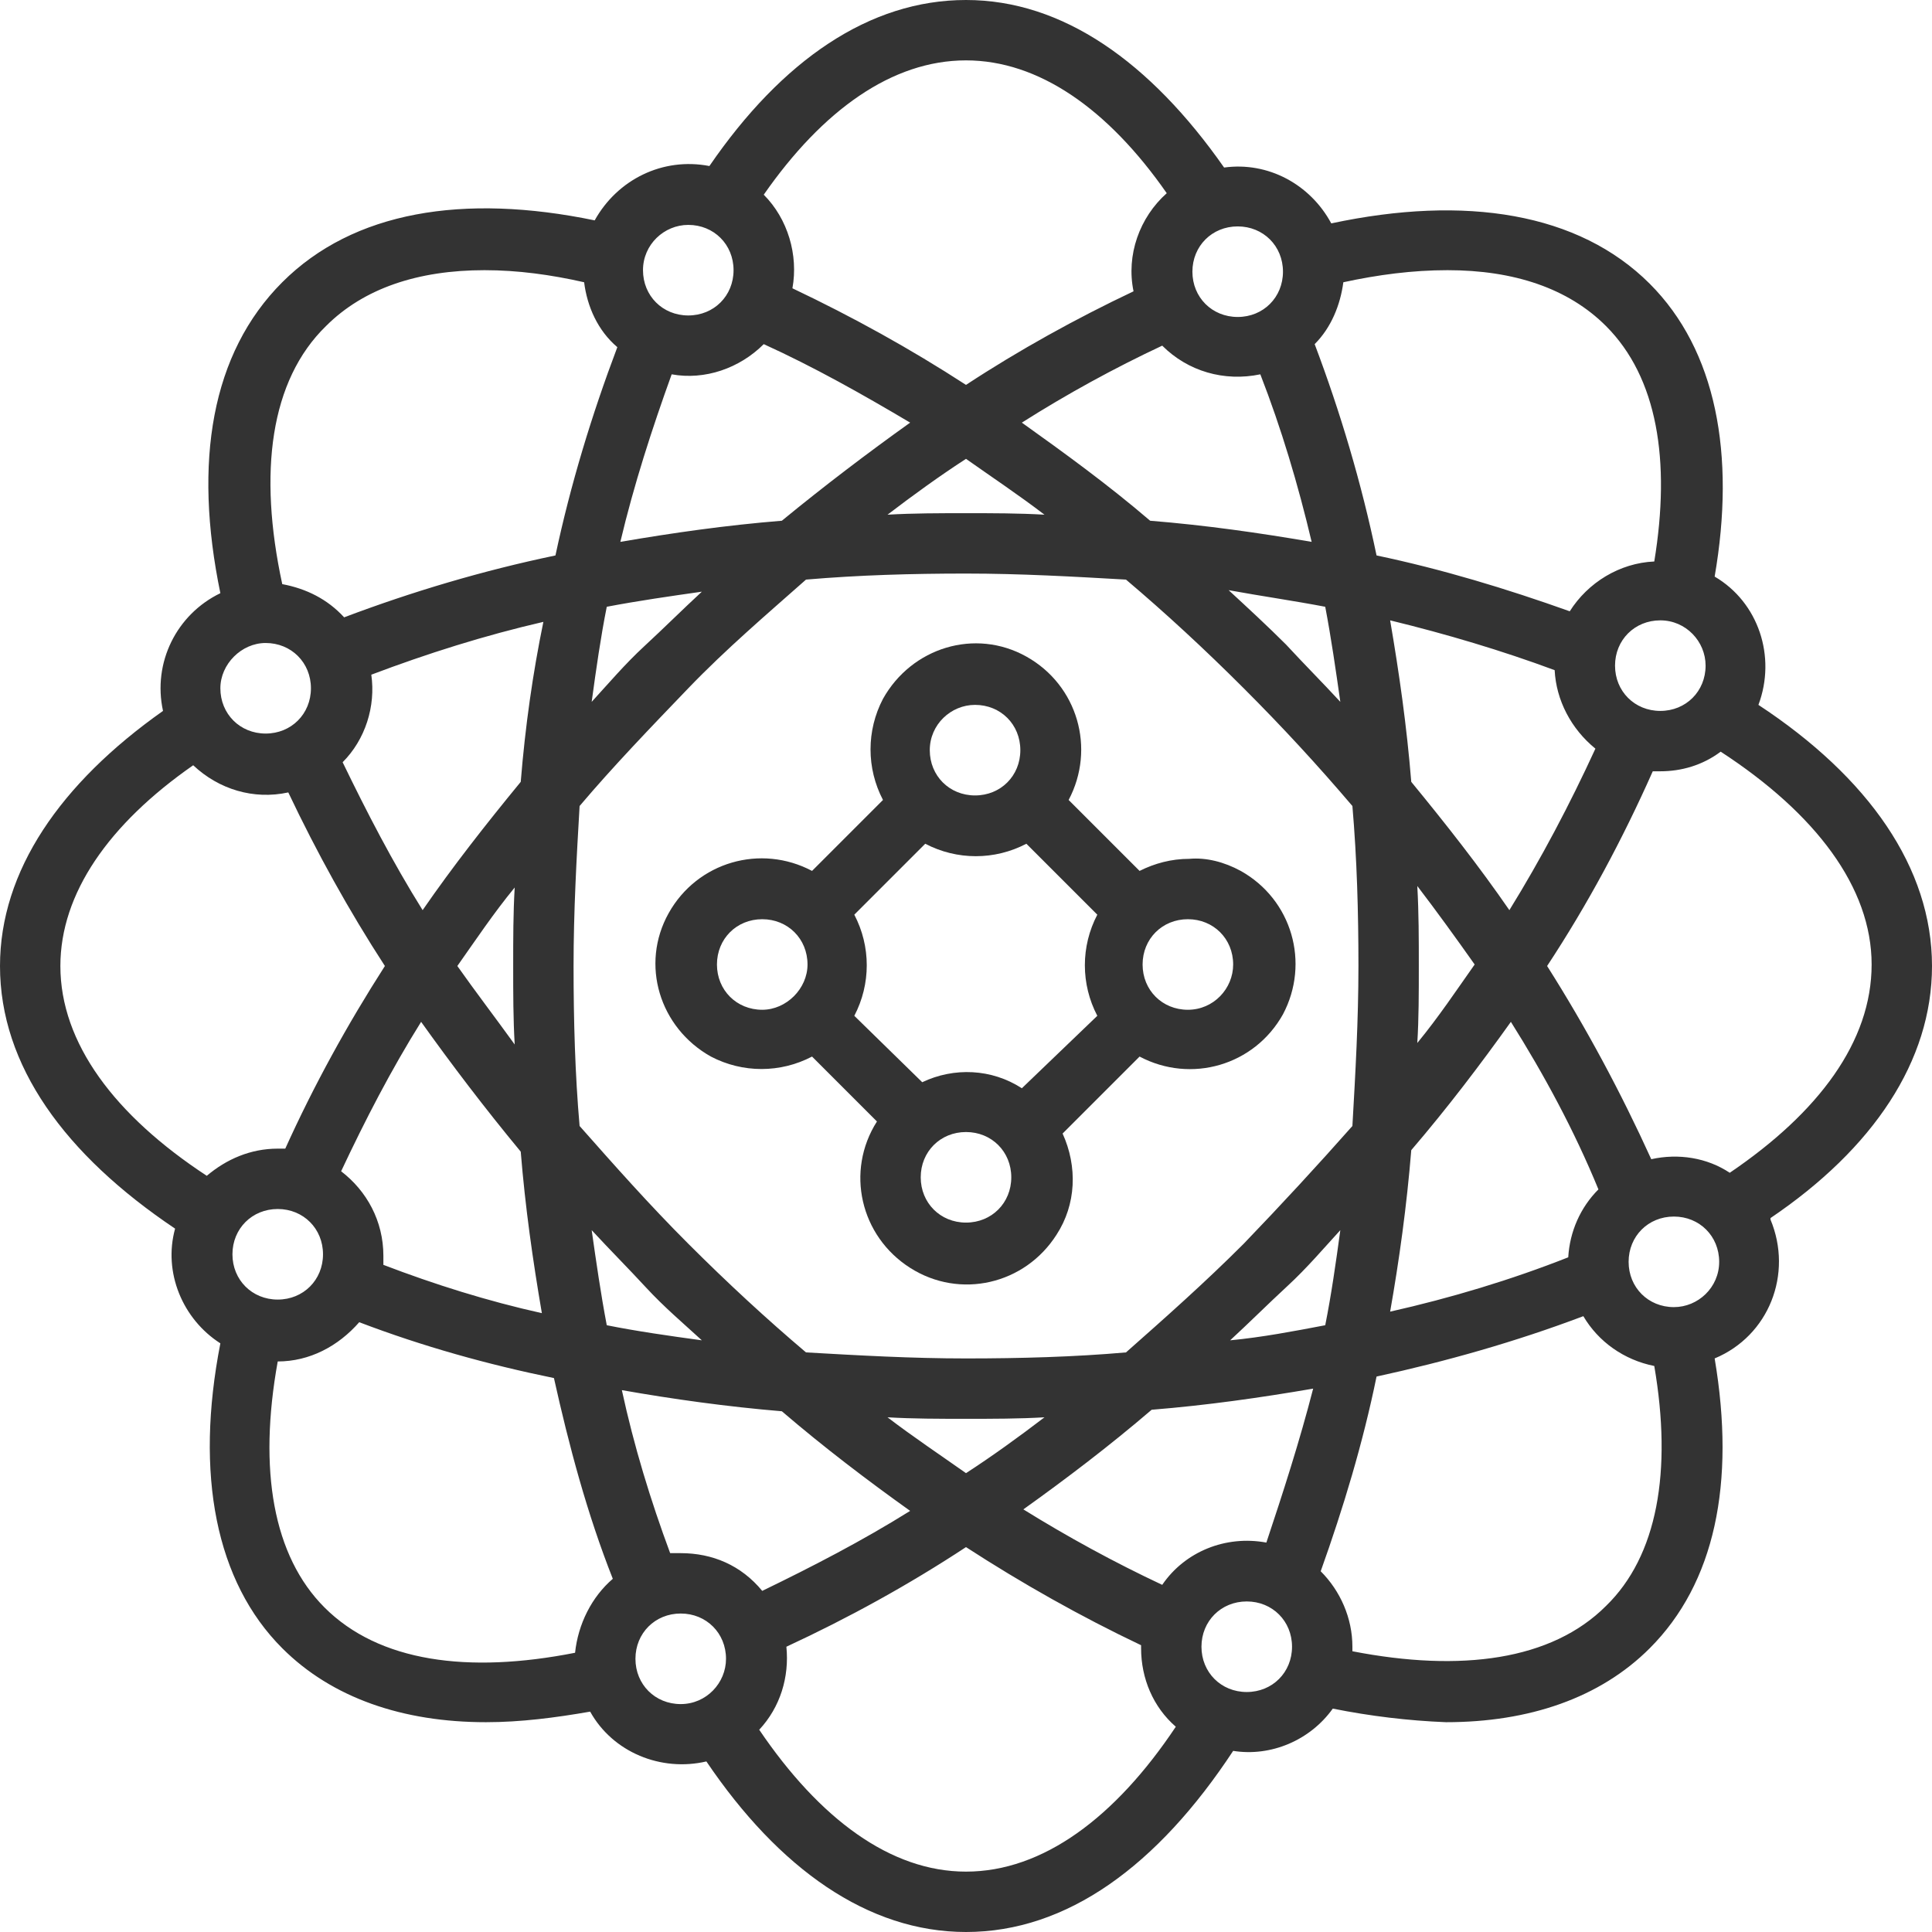
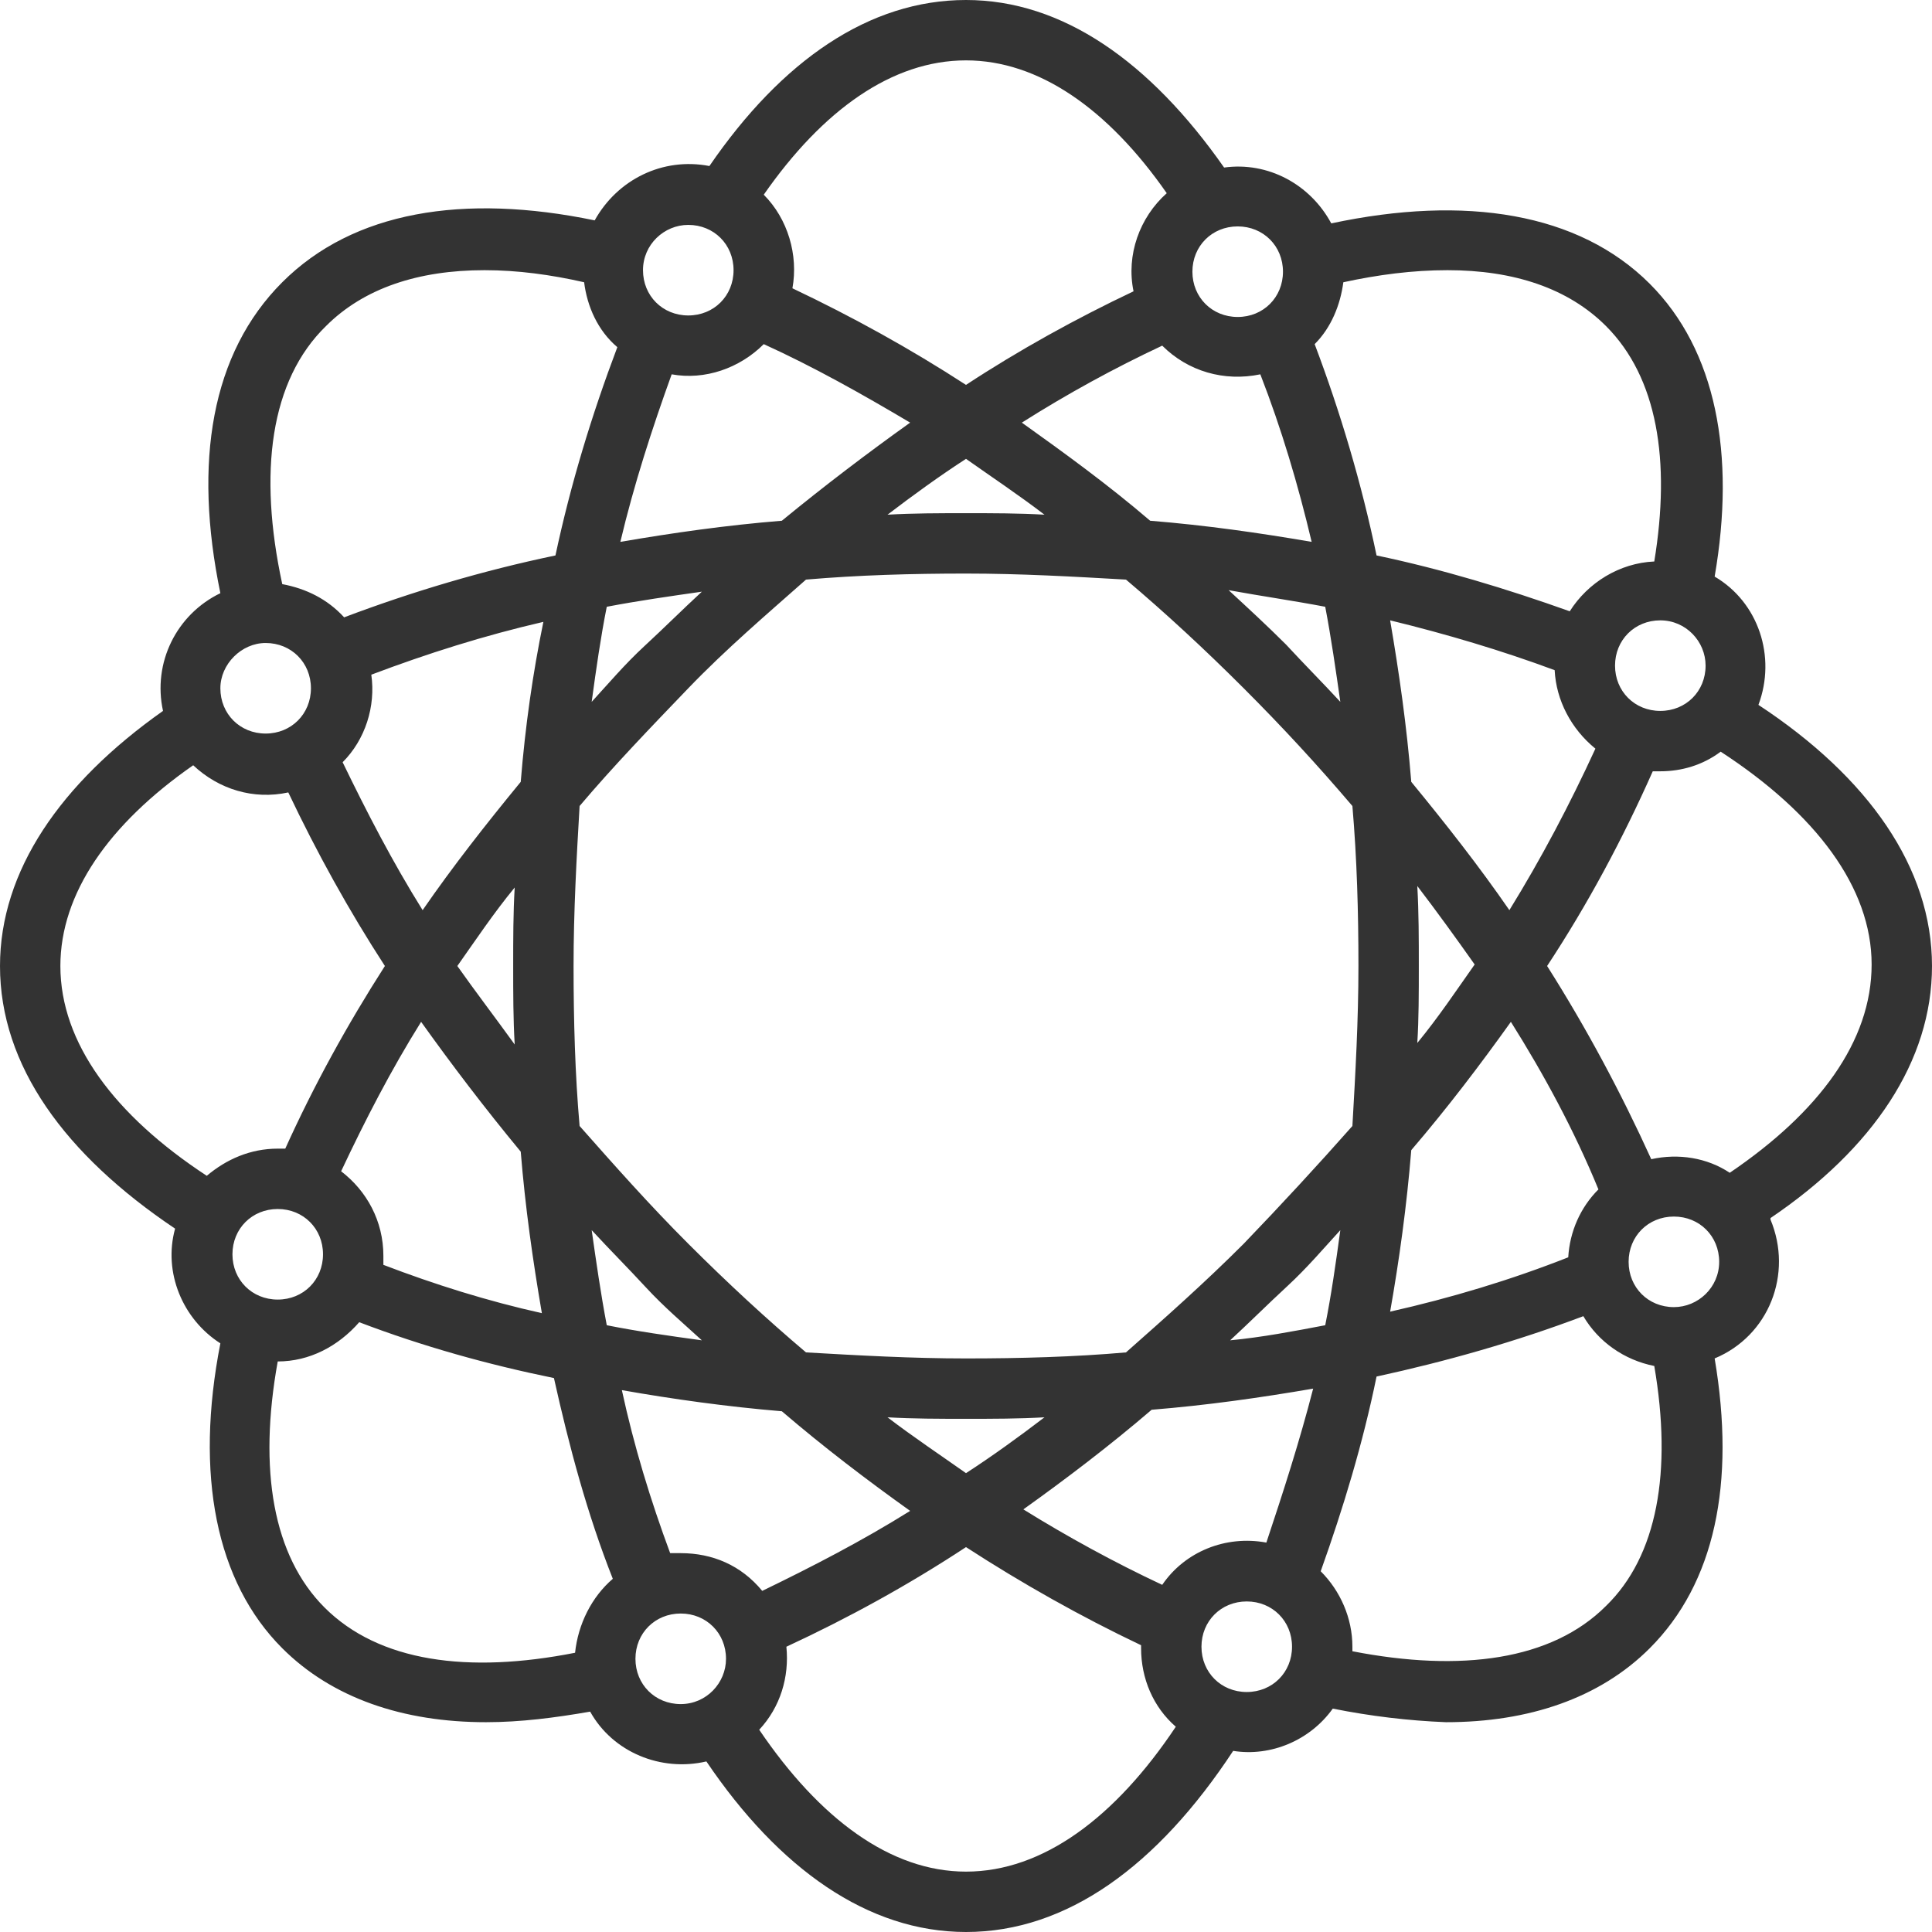
<svg xmlns="http://www.w3.org/2000/svg" version="1.1" id="Layer_1" x="0px" y="0px" viewBox="0 0 128 128" style="enable-background:new 0 0 128 128;" xml:space="preserve">
  <style type="text/css">
	.st0{fill:#333333;}
</style>
  <path class="st0" d="M116.5,46.7c1.2-3.2,0-6.8-2.9-8.5c1.4-8.1,0.1-15-4.3-19.4c-4.7-4.7-12.2-5.9-21.1-4c-1.4-2.6-4.2-4.1-7.1-3.7  C76.2,4.1,70.4,0,64,0S51.8,4,47,11c-3.1-0.6-6.1,0.9-7.6,3.6c-8.7-1.8-16-0.6-20.7,4.1s-5.9,11.9-4.1,20.6  c-2.9,1.4-4.5,4.6-3.8,7.8C4,51.9,0,57.7,0,64c0,6.6,4.3,12.5,11.6,17.4c-0.8,2.9,0.5,6,3,7.6c-1.7,8.7-0.3,15.8,4.1,20.2  c3.3,3.3,8,4.9,13.5,4.9c2.3,0,4.6-0.3,6.9-0.7c1.5,2.7,4.7,4,7.7,3.3C51.6,123.8,57.5,128,64,128c6.7,0,12.7-4.4,17.7-12  c2.5,0.4,5.1-0.7,6.6-2.8c2.5,0.5,5,0.8,7.5,0.9c5.5,0,10.2-1.6,13.5-4.9c4.3-4.3,5.7-10.9,4.3-19.2c3.6-1.5,5.2-5.6,3.7-9.2  c0,0,0-0.1,0-0.1C124.1,76.1,128,70.3,128,64C128,57.5,123.8,51.5,116.5,46.7z M113,44.1c0,1.7-1.3,3-3,3s-3-1.3-3-3s1.3-3,3-3  S113,42.5,113,44.1z M89,18.7c2.3-0.5,4.6-0.8,6.9-0.8c4.4,0,8,1.2,10.5,3.7c3.4,3.4,4.3,8.9,3.2,15.6c-2.3,0.1-4.4,1.4-5.6,3.3  c-4.2-1.5-8.5-2.8-12.8-3.7c-1-4.8-2.4-9.5-4.1-14C88.2,21.7,88.8,20.2,89,18.7z M93.9,58.7c1.3,1.7,2.6,3.5,3.8,5.2  c-1.2,1.7-2.4,3.5-3.8,5.2C94,67.5,94,65.8,94,64S94,60.5,93.9,58.7L93.9,58.7z M100.1,67.7c2.2,3.5,4.2,7.2,5.8,11.1  c-1.2,1.2-1.9,2.8-2,4.5c-3.8,1.5-7.8,2.7-11.8,3.6c0.6-3.4,1.1-7,1.4-10.7C95.9,73.4,98.1,70.5,100.1,67.7L100.1,67.7z M100,60.3  c-2-2.9-4.2-5.7-6.5-8.5c-0.3-3.7-0.8-7.2-1.4-10.7c3.7,0.9,7.4,2,10.9,3.3c0.1,2,1.1,3.9,2.7,5.2C104,53.3,102.1,56.9,100,60.3z   M82.4,82.4c-2.6,2.6-5.2,4.9-7.8,7.2c-3.4,0.3-7,0.4-10.6,0.4s-7.1-0.2-10.6-0.4c-2.6-2.2-5.2-4.6-7.8-7.2s-4.9-5.2-7.2-7.8  c-0.3-3.4-0.4-7-0.4-10.6s0.2-7.2,0.4-10.6c2.2-2.6,4.7-5.2,7.2-7.8s5.2-4.9,7.8-7.2c3.5-0.3,7-0.4,10.6-0.4c3.6,0,7.1,0.2,10.6,0.4  c2.6,2.2,5.2,4.6,7.8,7.2s4.9,5.1,7.2,7.8c0.3,3.5,0.4,7,0.4,10.6c0,3.6-0.2,7.1-0.4,10.6C87.3,77.2,84.9,79.8,82.4,82.4z   M88.8,81.5c-0.3,2.2-0.6,4.3-1,6.3c-2.1,0.4-4.2,0.8-6.3,1c1.3-1.2,2.5-2.4,3.8-3.6S87.7,82.7,88.8,81.5z M69.2,93.9  c-1.7,1.3-3.5,2.6-5.2,3.7c-1.7-1.2-3.5-2.4-5.2-3.7C60.5,94,62.2,94,64,94S67.5,94,69.2,93.9z M46.5,88.8c-2.2-0.3-4.3-0.6-6.3-1  c-0.4-2.1-0.7-4.2-1-6.3c1.2,1.3,2.4,2.5,3.6,3.8S45.3,87.7,46.5,88.8z M39.2,46.5c0.3-2.2,0.6-4.3,1-6.3c2.1-0.4,4.2-0.7,6.3-1  c-1.3,1.2-2.5,2.4-3.8,3.6S40.3,45.3,39.2,46.5z M58.8,34.1c1.7-1.3,3.5-2.6,5.2-3.7c1.7,1.2,3.5,2.4,5.2,3.7C67.5,34,65.8,34,64,34  S60.5,34,58.8,34.1z M87.8,40.2c0.4,2.1,0.7,4.2,1,6.3c-1.2-1.3-2.4-2.5-3.6-3.8c-1.2-1.2-2.5-2.4-3.8-3.6  C83.6,39.5,85.7,39.8,87.8,40.2L87.8,40.2z M76.2,34.5c-2.8-2.4-5.7-4.5-8.5-6.5c3-1.9,6.1-3.6,9.3-5.1c1.7,1.7,4.1,2.4,6.5,1.9  c1.4,3.6,2.5,7.3,3.4,11.1C83.4,35.3,79.9,34.8,76.2,34.5z M82,15c1.7,0,3,1.3,3,3s-1.3,3-3,3s-3-1.3-3-3S80.3,15,82,15z M64,4  c4.8,0,9.4,3.2,13.3,8.8c-1.8,1.6-2.7,4.1-2.2,6.5c-3.8,1.8-7.6,3.9-11.1,6.2c-3.7-2.4-7.5-4.5-11.5-6.4c0.4-2.2-0.3-4.6-1.9-6.2  C54.5,7.3,59.1,4,64,4z M45.6,14.9c1.7,0,3,1.3,3,3c0,1.7-1.3,3-3,3s-3-1.3-3-3S44,14.9,45.6,14.9L45.6,14.9z M44.5,24.8  c2.2,0.4,4.5-0.4,6.1-2c3.3,1.5,6.5,3.3,9.7,5.2c-2.8,2-5.7,4.2-8.5,6.5c-3.7,0.3-7.2,0.8-10.7,1.4C42,32.1,43.2,28.4,44.5,24.8z   M21.6,21.6c2.5-2.5,6.1-3.7,10.5-3.7c2.2,0,4.4,0.3,6.6,0.8c0.2,1.6,0.9,3.2,2.2,4.3c-1.7,4.5-3.1,9.1-4.1,13.8  c-4.8,1-9.5,2.4-14,4.1c-1.1-1.2-2.5-1.9-4.1-2.2C17.1,31.3,17.9,25.2,21.6,21.6z M22.6,77.6c1.6-3.4,3.3-6.7,5.3-9.9  c2,2.8,4.2,5.7,6.6,8.6c0.3,3.7,0.8,7.2,1.4,10.7c-3.6-0.8-7.1-1.9-10.5-3.2c0-0.2,0-0.4,0-0.6C25.4,80.9,24.3,78.9,22.6,77.6  L22.6,77.6z M34.1,69.2c-1.3-1.8-2.6-3.5-3.8-5.2c1.2-1.7,2.4-3.5,3.8-5.2C34,60.5,34,62.2,34,64S34,67.5,34.1,69.2z M34.5,51.8  c-2.3,2.8-4.5,5.6-6.5,8.5c-2-3.2-3.7-6.5-5.3-9.8c1.5-1.5,2.2-3.7,1.9-5.8c3.7-1.4,7.5-2.6,11.4-3.5C35.3,44.6,34.8,48.1,34.5,51.8  z M17.6,42.6c1.7,0,3,1.3,3,3s-1.3,3-3,3s-3-1.3-3-3C14.6,44,16,42.6,17.6,42.6C17.6,42.6,17.6,42.6,17.6,42.6L17.6,42.6z   M13.7,77.9C7.6,73.9,4,69.1,4,64c0-4.8,3.2-9.4,8.8-13.3c1.7,1.6,4,2.3,6.3,1.8c1.9,4,4,7.8,6.4,11.5c-2.5,3.9-4.7,7.9-6.6,12.1  h-0.5C16.6,76.1,15,76.8,13.7,77.9z M15.4,83.1c0-1.7,1.3-3,3-3c1.7,0,3,1.3,3,3s-1.3,3-3,3c0,0,0,0,0,0  C16.7,86.1,15.4,84.8,15.4,83.1L15.4,83.1z M38.1,109.5c-7.1,1.4-13,0.6-16.6-3c-3.4-3.4-4.4-9.1-3.1-16.3c2.1,0,4-1,5.4-2.6  c4.2,1.6,8.5,2.8,12.9,3.7c1,4.5,2.2,9,3.9,13.3C39.2,105.8,38.3,107.6,38.1,109.5L38.1,109.5z M45.1,112.9c-1.7,0-3-1.3-3-3  s1.3-3,3-3s3,1.3,3,3C48.1,111.5,46.8,112.9,45.1,112.9C45.1,112.9,45.1,112.9,45.1,112.9L45.1,112.9z M45.1,102.9  c-0.2,0-0.5,0-0.7,0c-1.3-3.5-2.4-7.1-3.2-10.8c3.4,0.6,7,1.1,10.6,1.4c2.8,2.4,5.7,4.6,8.5,6.6c-3.2,2-6.5,3.7-9.8,5.3  C49.1,103.7,47.2,102.9,45.1,102.9L45.1,102.9z M64,124c-5,0-9.7-3.5-13.7-9.4c1.4-1.5,2-3.5,1.8-5.5c4.1-1.9,8.1-4.1,11.9-6.6  c3.7,2.4,7.6,4.6,11.6,6.5c0,0.1,0,0.1,0,0.2c0,2,0.8,3.9,2.3,5.2C73.9,120.4,69.1,124,64,124z M82.6,112.1c-1.7,0-3-1.3-3-3  s1.3-3,3-3s3,1.3,3,3S84.3,112.1,82.6,112.1z M83.9,102.2c-2.7-0.5-5.4,0.6-6.9,2.8c-3.2-1.5-6.3-3.2-9.2-5c2.8-2,5.7-4.2,8.5-6.6  c3.7-0.3,7.2-0.8,10.7-1.4C86.1,95.5,85,98.9,83.9,102.2L83.9,102.2z M106.4,106.4c-3.6,3.6-9.6,4.4-16.8,3c0-0.1,0-0.2,0-0.3  c0-1.9-0.8-3.7-2.1-5c1.5-4.2,2.8-8.5,3.7-12.9c4.6-1,9.2-2.3,13.7-4c1,1.7,2.7,2.9,4.7,3.3C110.8,97.5,109.8,103.1,106.4,106.4z   M110.9,86.6c-1.7,0-3-1.3-3-3s1.3-3,3-3s3,1.3,3,3C113.9,85.3,112.5,86.6,110.9,86.6z M114.6,77.7c-1.5-1-3.4-1.3-5.2-0.9  c-2-4.4-4.3-8.7-6.9-12.8c2.7-4.1,5-8.4,7-12.9h0.5c1.4,0,2.8-0.4,4-1.3c6.3,4.1,10,9,10,14.1C124,69,120.5,73.7,114.6,77.7  L114.6,77.7z" />
-   <path class="st0" d="M78.8,56.9c-1.2,0-2.3,0.3-3.3,0.8l-4.7-4.7c1.8-3.4,0.6-7.6-2.8-9.5s-7.6-0.6-9.5,2.8c-1.1,2.1-1.1,4.6,0,6.7  l-4.7,4.7c-3.4-1.8-7.6-0.6-9.5,2.8s-0.6,7.6,2.8,9.5c2.1,1.1,4.6,1.1,6.7,0l4.3,4.3C56,77.6,57,81.9,60.3,84  c3.3,2.1,7.6,1.1,9.7-2.2c1.3-2,1.4-4.5,0.4-6.7l5.1-5.1c3.4,1.8,7.6,0.6,9.5-2.8c1.8-3.4,0.6-7.6-2.8-9.5  C81.1,57.1,79.9,56.8,78.8,56.9L78.8,56.9z M50.5,66.9c-1.7,0-3-1.3-3-3s1.3-3,3-3s3,1.3,3,3C53.5,65.5,52.1,66.9,50.5,66.9  C50.5,66.9,50.5,66.9,50.5,66.9L50.5,66.9z M64.6,46.7c1.7,0,3,1.3,3,3s-1.3,3-3,3s-3-1.3-3-3S63,46.7,64.6,46.7z M64,81  c-1.7,0-3-1.3-3-3s1.3-3,3-3s3,1.3,3,3S65.7,81,64,81z M67.7,72.1c-2-1.3-4.5-1.4-6.6-0.4l-4.5-4.4c1.1-2.1,1.1-4.6,0-6.7l4.7-4.7  c2.1,1.1,4.6,1.1,6.7,0l4.7,4.7c-1.1,2.1-1.1,4.6,0,6.7L67.7,72.1z M78.7,66.9c-1.7,0-3-1.3-3-3s1.3-3,3-3s3,1.3,3,3  C81.7,65.5,80.4,66.9,78.7,66.9L78.7,66.9z" />
</svg>